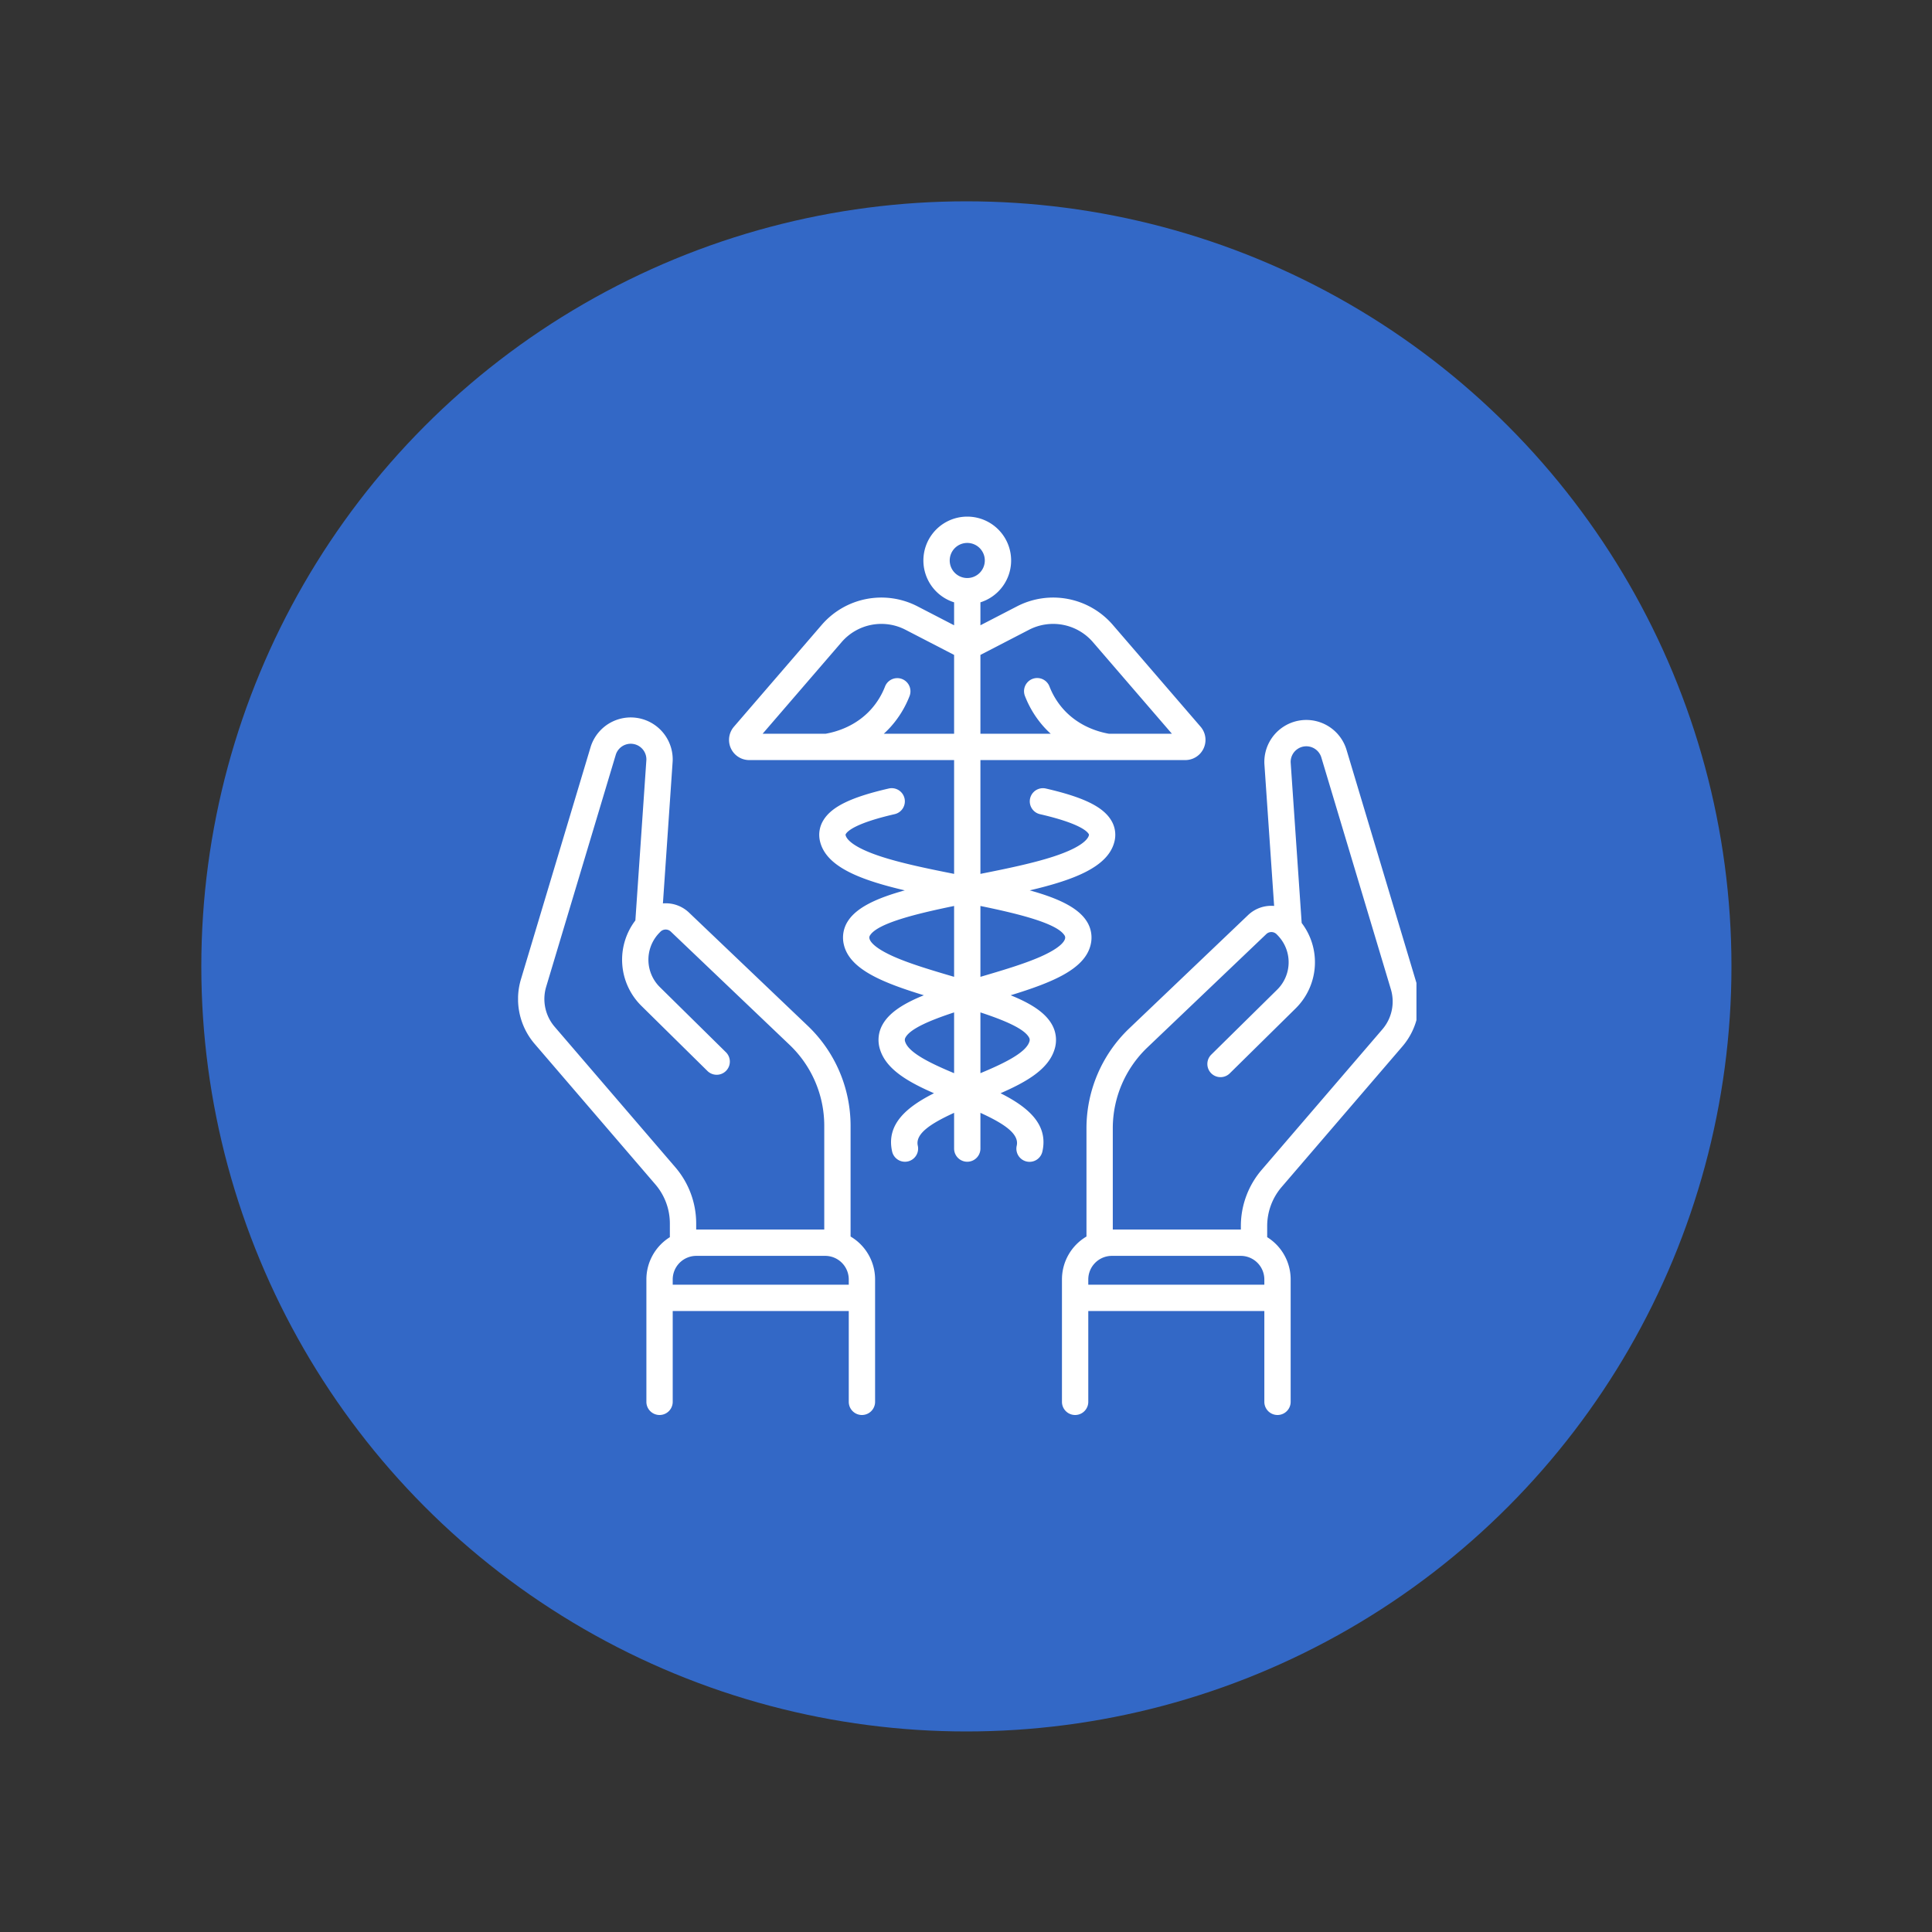
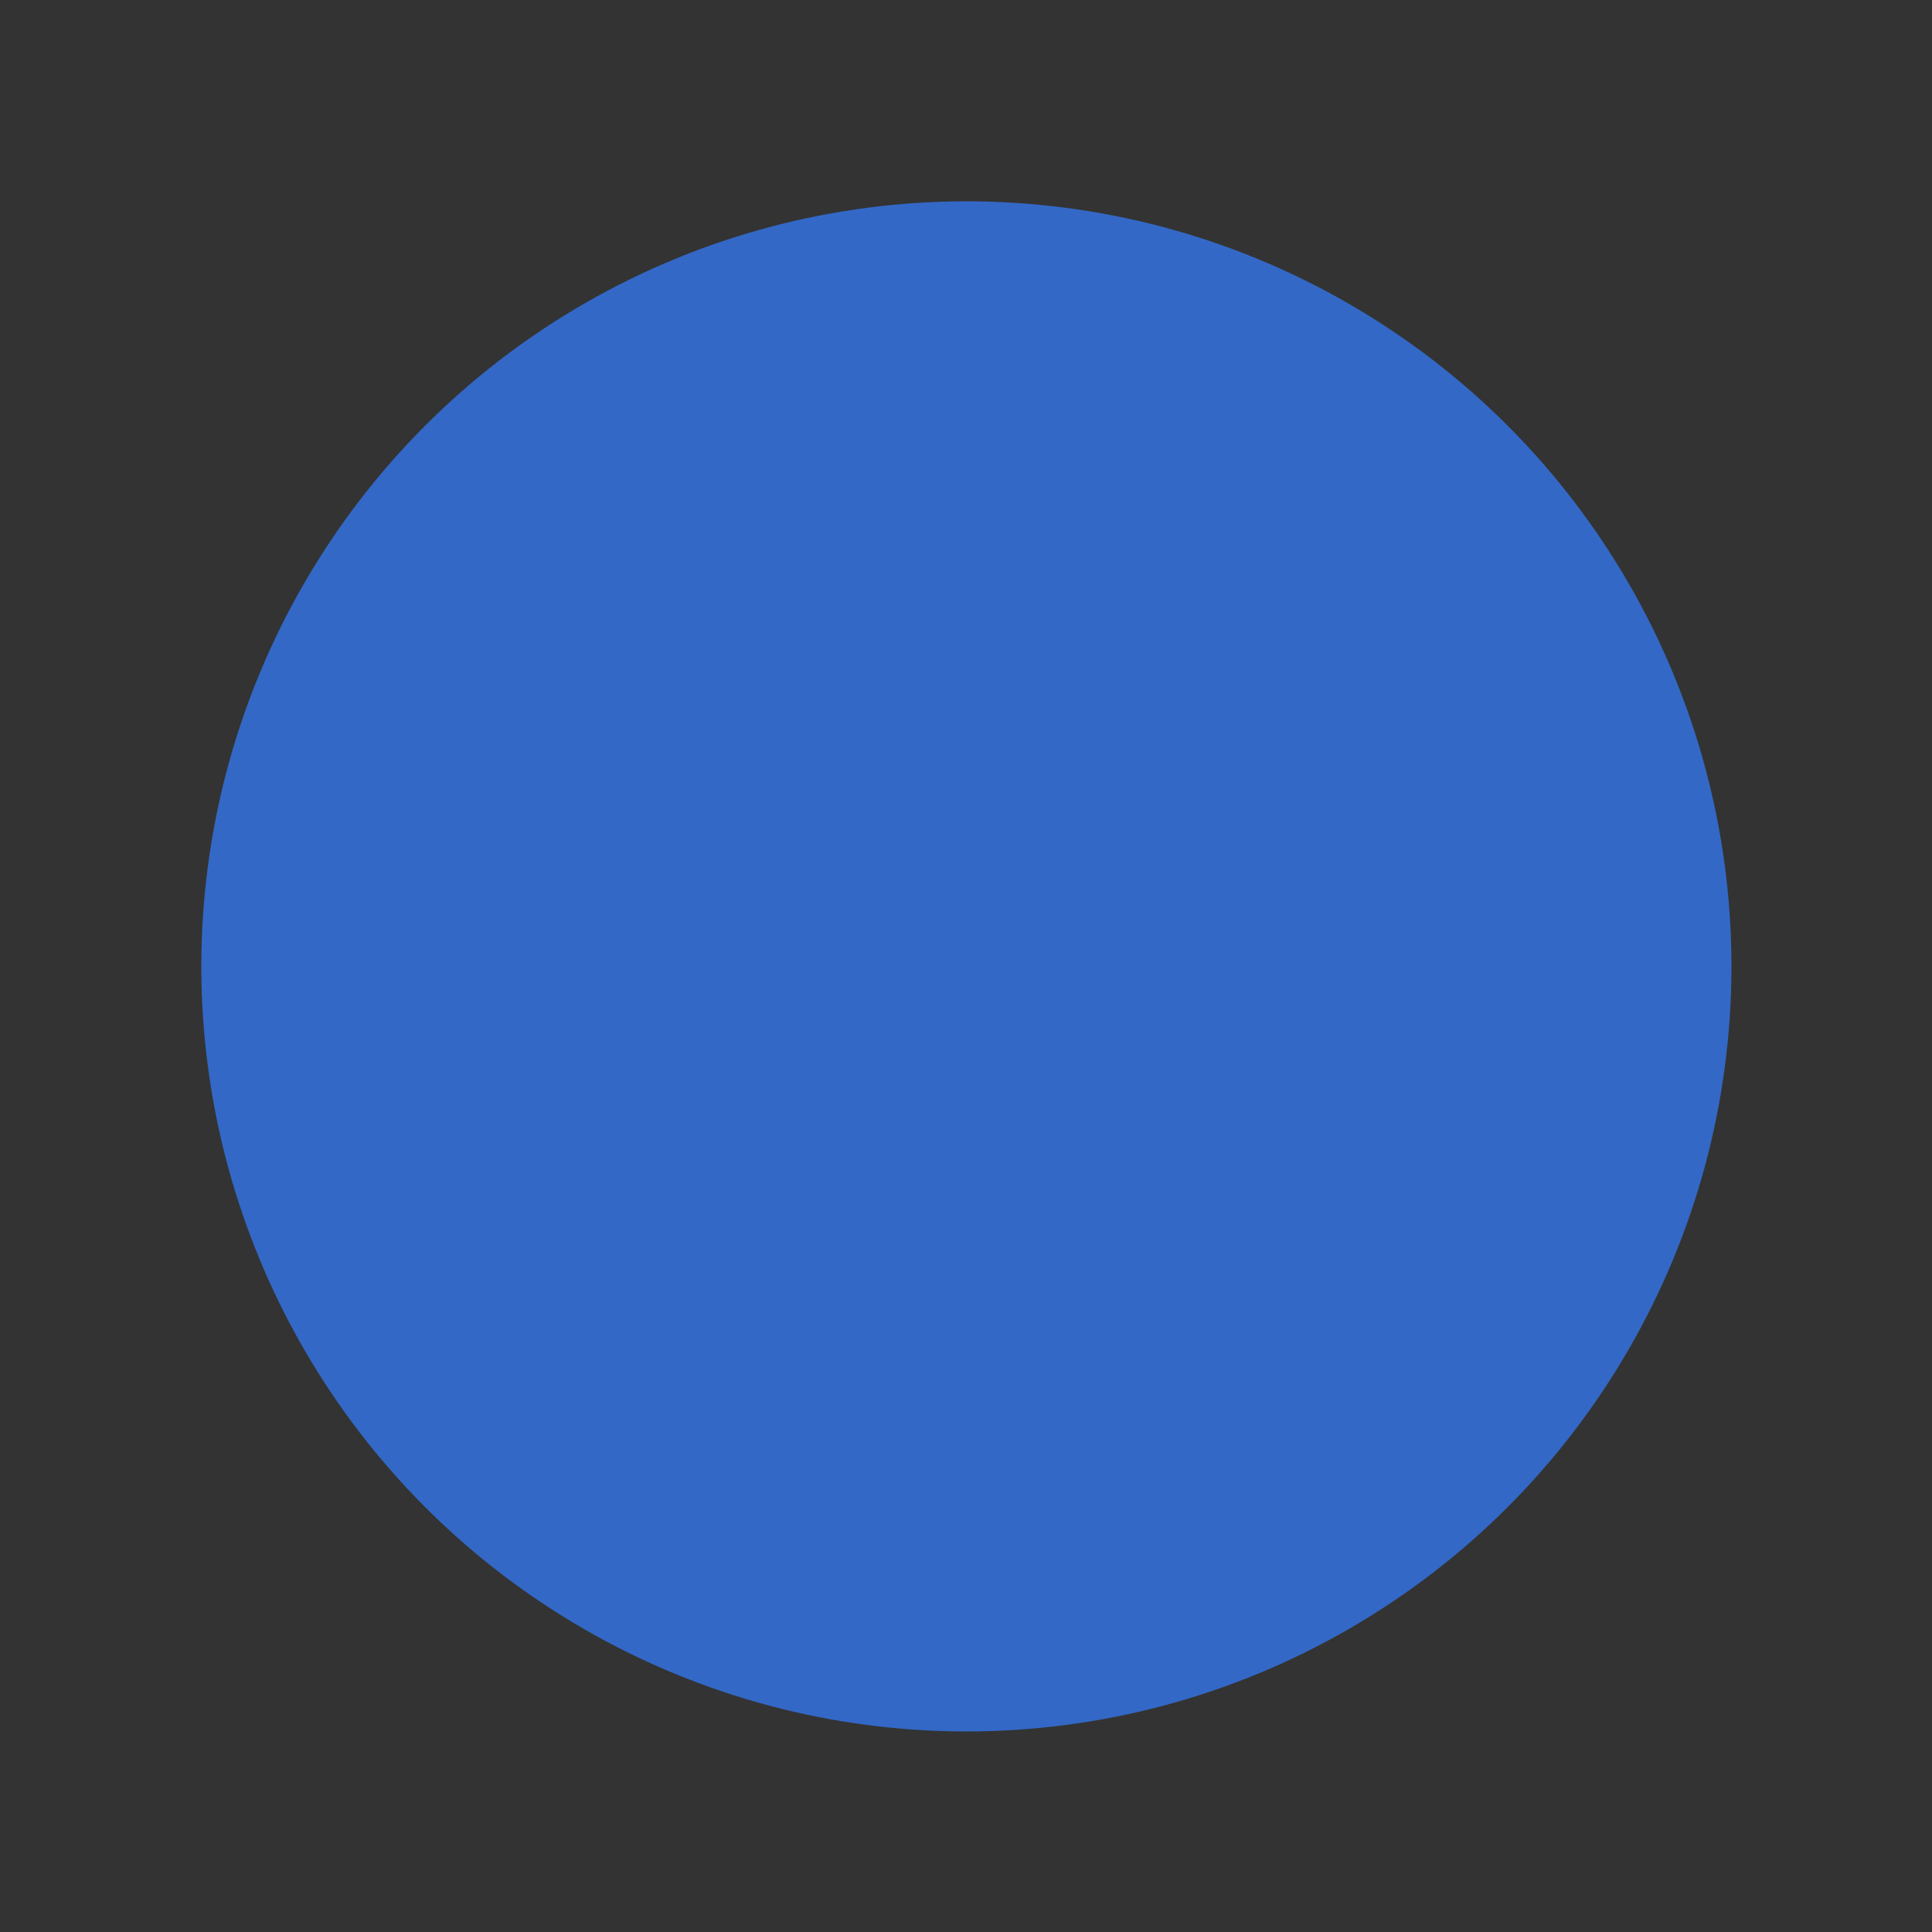
<svg xmlns="http://www.w3.org/2000/svg" id="SvgjsSvg1027" width="288" height="288">
  <rect width="100%" height="100%" fill="#333333" stroke="none" />
  <circle id="SvgjsCircle1033" r="144" cx="144" cy="144" transform="matrix(0.792,0,0,0.792,30.01,30.01)" fill="#3368c6" />
  <defs id="SvgjsDefs1028" />
  <g id="SvgjsG1029" transform="matrix(0.465,0,0,0.465,77.228,77.011)">
    <svg data-name="Layer 1" viewBox="0 0 512 512" width="288" height="288">
-       <path d="m435.19 382.037 68.707-79.987a39.256 39.256 0 0 0 7.876-37.035L472.146 132.91a23.927 23.927 0 0 0-46.836 6.81c0 .56.017 1.12.057 1.633l5.522 80.524a19.146 19.146 0 0 0-14.815 5.186l-67.82 64.67a78.73 78.73 0 0 0-24.314 56.707v61.849a28.387 28.387 0 0 0-13.97 24.417V504.5a7.5 7.5 0 0 0 15 0v-51.75H425.31v51.75a7.5 7.5 0 0 0 15 0v-69.794a28.375 28.375 0 0 0-13.38-24.055v-6.341a34.21 34.21 0 0 1 8.26-22.273Zm-9.881 55.713H324.97v-3.044a13.461 13.461 0 0 1 13.494-13.396h73.35a13.461 13.461 0 0 1 13.494 13.396Zm-1.5-65.485a49.218 49.218 0 0 0-11.88 32.045v2.003c-.038 0-.076-.003-.115-.003H338.94v-57.87a63.666 63.666 0 0 1 19.665-45.852l67.824-64.672a4.2 4.2 0 0 1 5.853.073l.559.568q.318.319.614.65c.065.08.132.158.2.235a21.937 21.937 0 0 1-1.04 30.158l-37.63 37.1a7.5 7.5 0 0 0 10.53 10.68l37.632-37.1a36.939 36.939 0 0 0 3.443-48.696l-6.263-91.321a7.27 7.27 0 0 1-.017-.543 8.928 8.928 0 0 1 17.466-2.505l39.63 132.11a24.323 24.323 0 0 1-4.885 22.948ZM189.5 410.289V347a78.738 78.738 0 0 0-24.314-56.708l-67.818-64.668a19.137 19.137 0 0 0-14.818-5.183l5.516-80.446c.043-.539.064-1.1.064-1.715a23.927 23.927 0 0 0-46.833-6.815L1.666 263.575a39.25 39.25 0 0 0 7.875 37.031l68.709 79.99a34.218 34.218 0 0 1 8.26 22.274v7.782a28.374 28.374 0 0 0-13.378 24.054V504.5a7.5 7.5 0 0 0 15 0v-51.75H188.47v51.75a7.5 7.5 0 0 0 15 0v-69.794a28.387 28.387 0 0 0-13.97-24.417ZM20.917 290.83a24.321 24.321 0 0 1-4.884-22.944l39.633-132.117a8.927 8.927 0 0 1 17.464 2.511c0 .174-.002.347-.023.608l-6.257 91.247a36.948 36.948 0 0 0 3.444 48.706l37.63 37.1a7.5 7.5 0 1 0 10.532-10.682L80.827 268.16a21.95 21.95 0 0 1-1.028-30.184c.256-.291.517-.577.849-.908l.494-.506a4.214 4.214 0 0 1 5.873-.085l67.818 64.668A63.668 63.668 0 0 1 174.5 347v59.31h-72.874c-.04 0-.077.002-.116.003v-3.443a49.227 49.227 0 0 0-11.88-32.047ZM188.47 437.75H88.132v-3.044a13.461 13.461 0 0 1 13.494-13.396h73.349a13.461 13.461 0 0 1 13.495 13.396Zm92.267-164.96c23.471-7.214 42.172-14.704 45.553-28.691a17.178 17.178 0 0 0-2.284-13.594c-5.096-7.958-16.903-13.21-32.407-17.5 25.359-5.96 44.504-13.327 48.212-27.528a15.77 15.77 0 0 0-1.803-12.417c-4.7-7.76-15.822-13.17-37.196-18.09a7.5 7.5 0 0 0-3.365 14.618c21.943 5.052 26.702 9.545 27.73 11.242a.854.854 0 0 1 .12.858c-.465 1.78-3.339 6.51-19.952 11.974-11.71 3.851-26.83 6.973-41.845 9.946v-64.856h72.619l.012.001.022-.001h44.117a11.5 11.5 0 0 0 8.71-19.009l-49.957-57.95A44.872 44.872 0 0 0 284.241 51.2L263.5 61.928V48.85a25 25 0 1 0-15 0v13.08L227.759 51.2a44.873 44.873 0 0 0-54.782 10.593l-49.957 57.95a11.5 11.5 0 0 0 8.71 19.009h44.117l.022.001.012-.001H248.5v64.856c-15.014-2.973-30.135-6.095-41.845-9.946-16.613-5.465-19.487-10.194-19.952-11.975a.852.852 0 0 1 .12-.857c1.028-1.697 5.786-6.19 27.725-11.241a7.5 7.5 0 1 0-3.365-14.617c-21.37 4.92-32.493 10.33-37.19 18.089a15.768 15.768 0 0 0-1.804 12.416c3.708 14.2 22.853 21.569 48.212 27.529-15.504 4.289-27.311 9.54-32.407 17.499a17.178 17.178 0 0 0-2.284 13.594c3.381 13.987 22.082 21.477 45.553 28.692-11.253 4.542-19.807 9.779-23.667 16.947a17.72 17.72 0 0 0-1.341 13.86c3.48 11.388 15.925 18.537 30.78 25.027-15.412 7.752-27.367 17.617-23.86 33.19a7.5 7.5 0 0 0 14.634-3.297c-1.523-6.76 7.227-12.576 20.691-18.724v20.372a7.5 7.5 0 0 0 15 0v-20.372c13.464 6.148 22.214 11.963 20.691 18.724a7.5 7.5 0 1 0 14.633 3.296c3.508-15.572-8.447-25.437-23.858-33.189 14.854-6.49 27.3-13.64 30.78-25.026a17.72 17.72 0 0 0-1.342-13.86c-3.86-7.17-12.414-12.406-23.667-16.948ZM248.5 317.198c-12.682-5.29-25.92-11.504-27.9-17.981a2.709 2.709 0 0 1 .203-2.365c2.75-5.11 14.491-9.957 27.697-14.296Zm0-54.912c-12.137-3.574-24.677-7.27-34.065-11.395-11.766-5.17-13.812-8.937-14.145-10.317a2.221 2.221 0 0 1 .337-1.98c4.42-6.905 26.345-12.274 47.873-16.698Zm0-138.533h-40.076a55.775 55.775 0 0 0 3.794-3.785 57.453 57.453 0 0 0 10.89-17.686 7.5 7.5 0 1 0-13.971-5.46 42.512 42.512 0 0 1-8.048 13.088c-8.639 9.559-19.694 12.767-25.863 13.843h-35.858l44.97-52.164a29.922 29.922 0 0 1 36.53-7.065L248.5 78.817Zm62.873 114.84a2.221 2.221 0 0 1 .337 1.981c-.333 1.38-2.379 5.147-14.145 10.317-9.389 4.125-21.928 7.82-34.065 11.395v-40.39c21.528 4.424 43.452 9.792 47.873 16.698ZM291.132 64.525a29.921 29.921 0 0 1 36.53 7.064l44.97 52.164h-35.858c-6.17-1.076-17.224-4.284-25.863-13.842a42.528 42.528 0 0 1-8.048-13.09 7.5 7.5 0 1 0-13.97 5.461 57.47 57.47 0 0 0 10.89 17.687 55.756 55.756 0 0 0 3.792 3.784H263.5V78.817ZM256 35a10 10 0 1 1 10-10 10.012 10.012 0 0 1-10 10Zm35.4 264.216c-1.98 6.477-15.218 12.691-27.9 17.98v-34.64c13.206 4.338 24.946 9.185 27.697 14.295a2.709 2.709 0 0 1 .202 2.365Z" fill="#ffffff" class="color000 svgShape" />
-     </svg>
+       </svg>
  </g>
</svg>